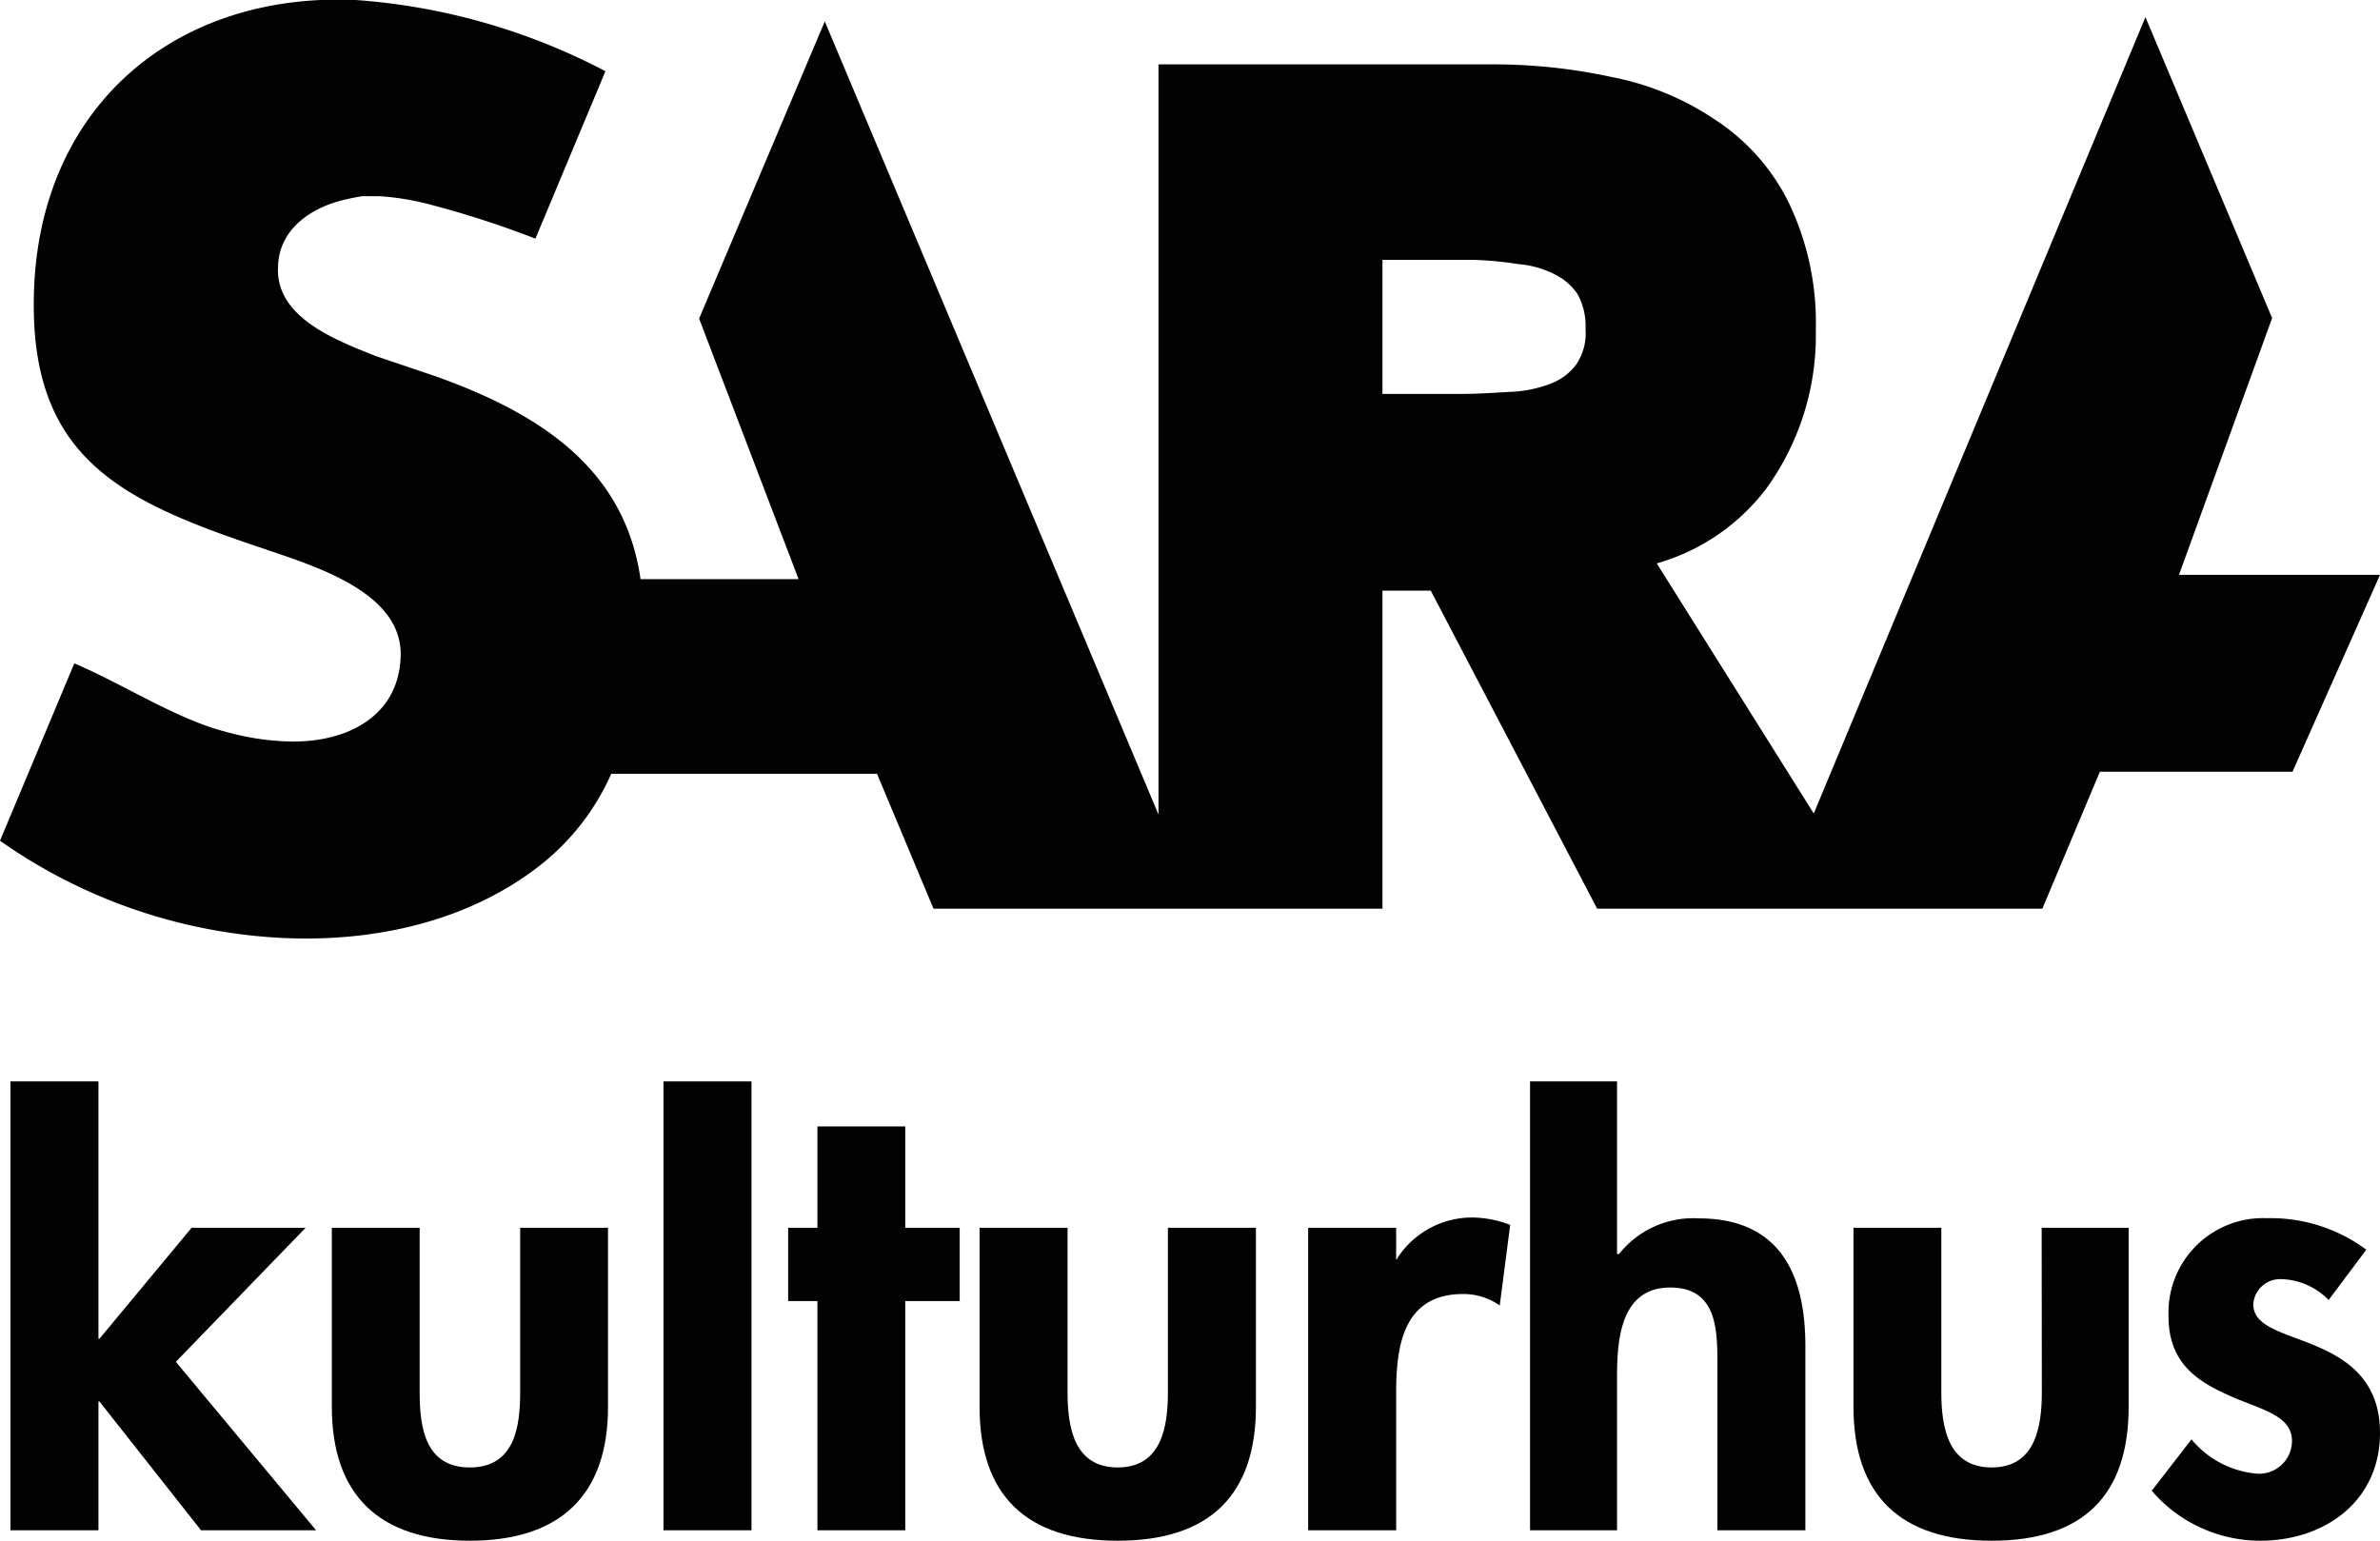
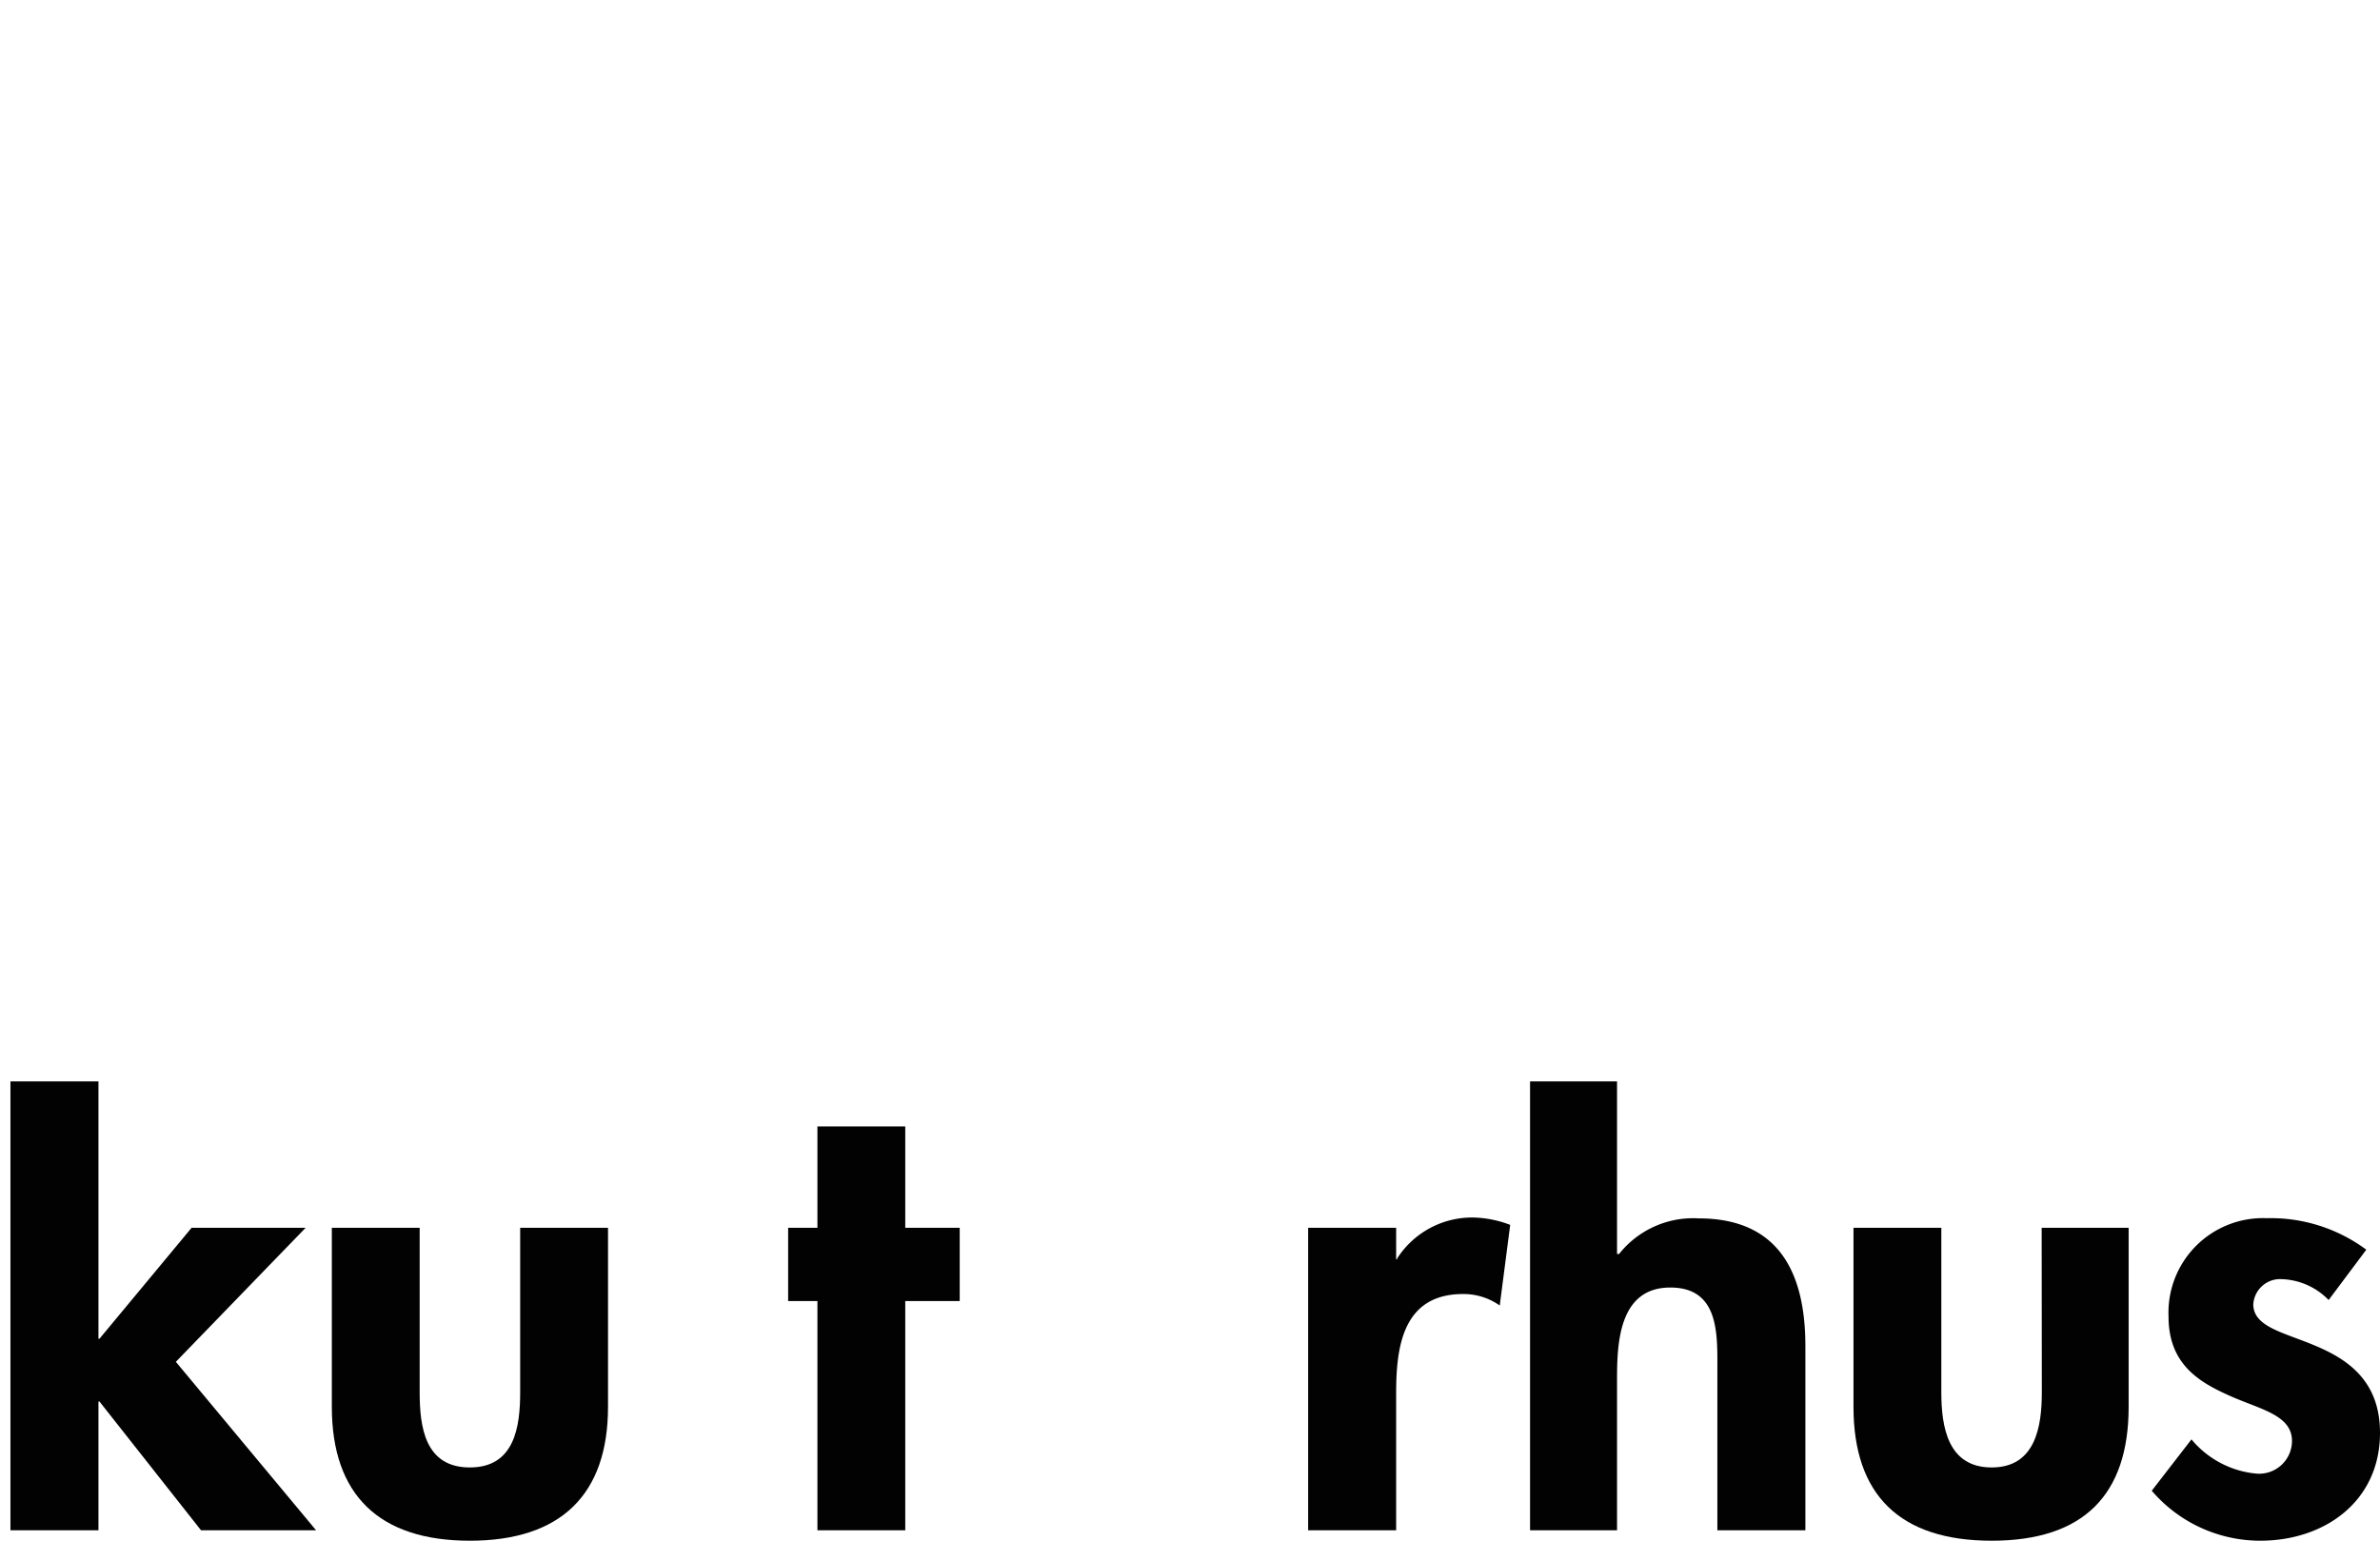
<svg xmlns="http://www.w3.org/2000/svg" id="Layer_1" data-name="Layer 1" width="139" height="90" viewBox="0 0 139 90">
  <defs>
    <style>.cls-1{fill:#020203;}</style>
  </defs>
-   <path class="cls-1" d="M18.56,45.3a15.12,15.12,0,0,1-3.36-.55c-2.87-.73-5.93-2.75-8.86-4L2,51.11a31.3,31.3,0,0,0,16.5,5.68c5.26.25,10.76-.91,15-4.21A14,14,0,0,0,37.7,47.2H53.22l3.3,7.88H82.74V36.5h2.82l9.72,18.58h26l3.36-8h11.25L141,35.58H129.26l5.44-15L127.3,3,107.93,49.52,98.76,34.91a12.21,12.21,0,0,0,6.42-4.4,15.26,15.26,0,0,0,2.87-9.23,16.23,16.23,0,0,0-1.59-7.46A12.23,12.23,0,0,0,102.18,9a16.3,16.3,0,0,0-6.05-2.5,32.52,32.52,0,0,0-7-.74H69.66V49.58L50.17,3.25,42.83,20.61l5.81,15.22H39.41c-.92-6.42-5.81-9.66-12-11.86l-3.43-1.16c-2.32-.92-5.93-2.26-5.74-5.26.06-2.2,2-3.48,4-3.91.25-.06.55-.12.92-.18h1a15.59,15.59,0,0,1,2.93.48,56.86,56.86,0,0,1,6.18,2l4.09-9.78A37,37,0,0,0,22.78,2C12.33,1.54,4.51,8.08,4,18.65,3.53,28.74,9,31.24,17.4,34.05c2.88,1,8.13,2.51,8,6.3s-3.61,5.13-6.79,4.95ZM82.74,17.18h5.32a20.46,20.46,0,0,1,2.63.25,5.69,5.69,0,0,1,2.14.61,3.51,3.51,0,0,1,1.28,1.1,3.82,3.82,0,0,1,.49,2.08,3.23,3.23,0,0,1-.55,2.08,3.32,3.32,0,0,1-1.46,1.1,7.28,7.28,0,0,1-2.39.49c-1,.06-2,.12-2.81.12H82.74Z" transform="translate(-2 -2)" />
  <polygon class="cls-1" points="17.85 71.72 11.19 71.72 5.81 78.2 5.75 78.2 5.75 63.17 0.61 63.17 0.61 89.39 5.75 89.39 5.75 81.87 5.81 81.87 11.74 89.39 18.46 89.39 10.27 79.55 17.85 71.72 17.85 71.72" />
  <path class="cls-1" d="M32.38,83.32c0,2-.31,4.4-2.94,4.4s-2.93-2.38-2.93-4.4v-9.6H21.38V84.18c0,5.13,2.75,7.82,8.06,7.82s8.07-2.69,8.07-7.82V73.72H32.38Z" transform="translate(-2 -2)" />
-   <polygon class="cls-1" points="38.75 89.39 43.89 89.39 43.89 63.17 38.75 63.17 38.75 89.39 38.75 89.39" />
  <polygon class="cls-1" points="52.87 65.8 47.74 65.8 47.74 71.72 46.03 71.72 46.03 76 47.74 76 47.74 89.39 52.87 89.39 52.87 76 56.05 76 56.05 71.72 52.87 71.72 52.87 65.8 52.87 65.8" />
-   <path class="cls-1" d="M70.21,83.32c0,2-.36,4.4-2.93,4.4s-2.93-2.38-2.93-4.4v-9.6H59.21V84.18c0,5.13,2.69,7.82,8.07,7.82s8.07-2.69,8.07-7.82V73.72H70.21Z" transform="translate(-2 -2)" />
  <path class="cls-1" d="M83.6,75.56h-.06V73.72H78.4V91.39h5.14v-8c0-2.69.37-5.8,3.91-5.8a3.67,3.67,0,0,1,2.14.67l.61-4.71a6.42,6.42,0,0,0-2.14-.43,5.2,5.2,0,0,0-4.46,2.39Z" transform="translate(-2 -2)" />
  <path class="cls-1" d="M101.2,73.17a5.52,5.52,0,0,0-4.64,2.08h-.12V65.17H91.36V91.39h5.08V82.65c0-2.08.06-5.44,3.11-5.44,2.88,0,2.75,2.75,2.75,4.83v9.35h5.14V80.63c0-4.09-1.41-7.46-6.24-7.46Z" transform="translate(-2 -2)" />
  <path class="cls-1" d="M121.25,83.32c0,2-.36,4.4-2.93,4.4s-2.94-2.38-2.94-4.4v-9.6h-5.13V84.18c0,5.13,2.69,7.82,8.07,7.82s8-2.69,8-7.82V73.72h-5.08Z" transform="translate(-2 -2)" />
  <path class="cls-1" d="M137.27,80.63c-1.84-.79-3.67-1.1-3.67-2.44a1.57,1.57,0,0,1,1.65-1.47A4,4,0,0,1,138,77.94L140.2,75a9.36,9.36,0,0,0-5.81-1.84,5.52,5.52,0,0,0-5.74,5.75c0,2.81,1.83,3.85,3.61,4.64s3.6,1.11,3.6,2.63a1.92,1.92,0,0,1-2.08,1.9,5.59,5.59,0,0,1-3.79-2l-2.32,3A8.34,8.34,0,0,0,134,92c3.79,0,7-2.32,7-6.3,0-3-1.84-4.27-3.73-5.07Z" transform="translate(-2 -2)" />
</svg>